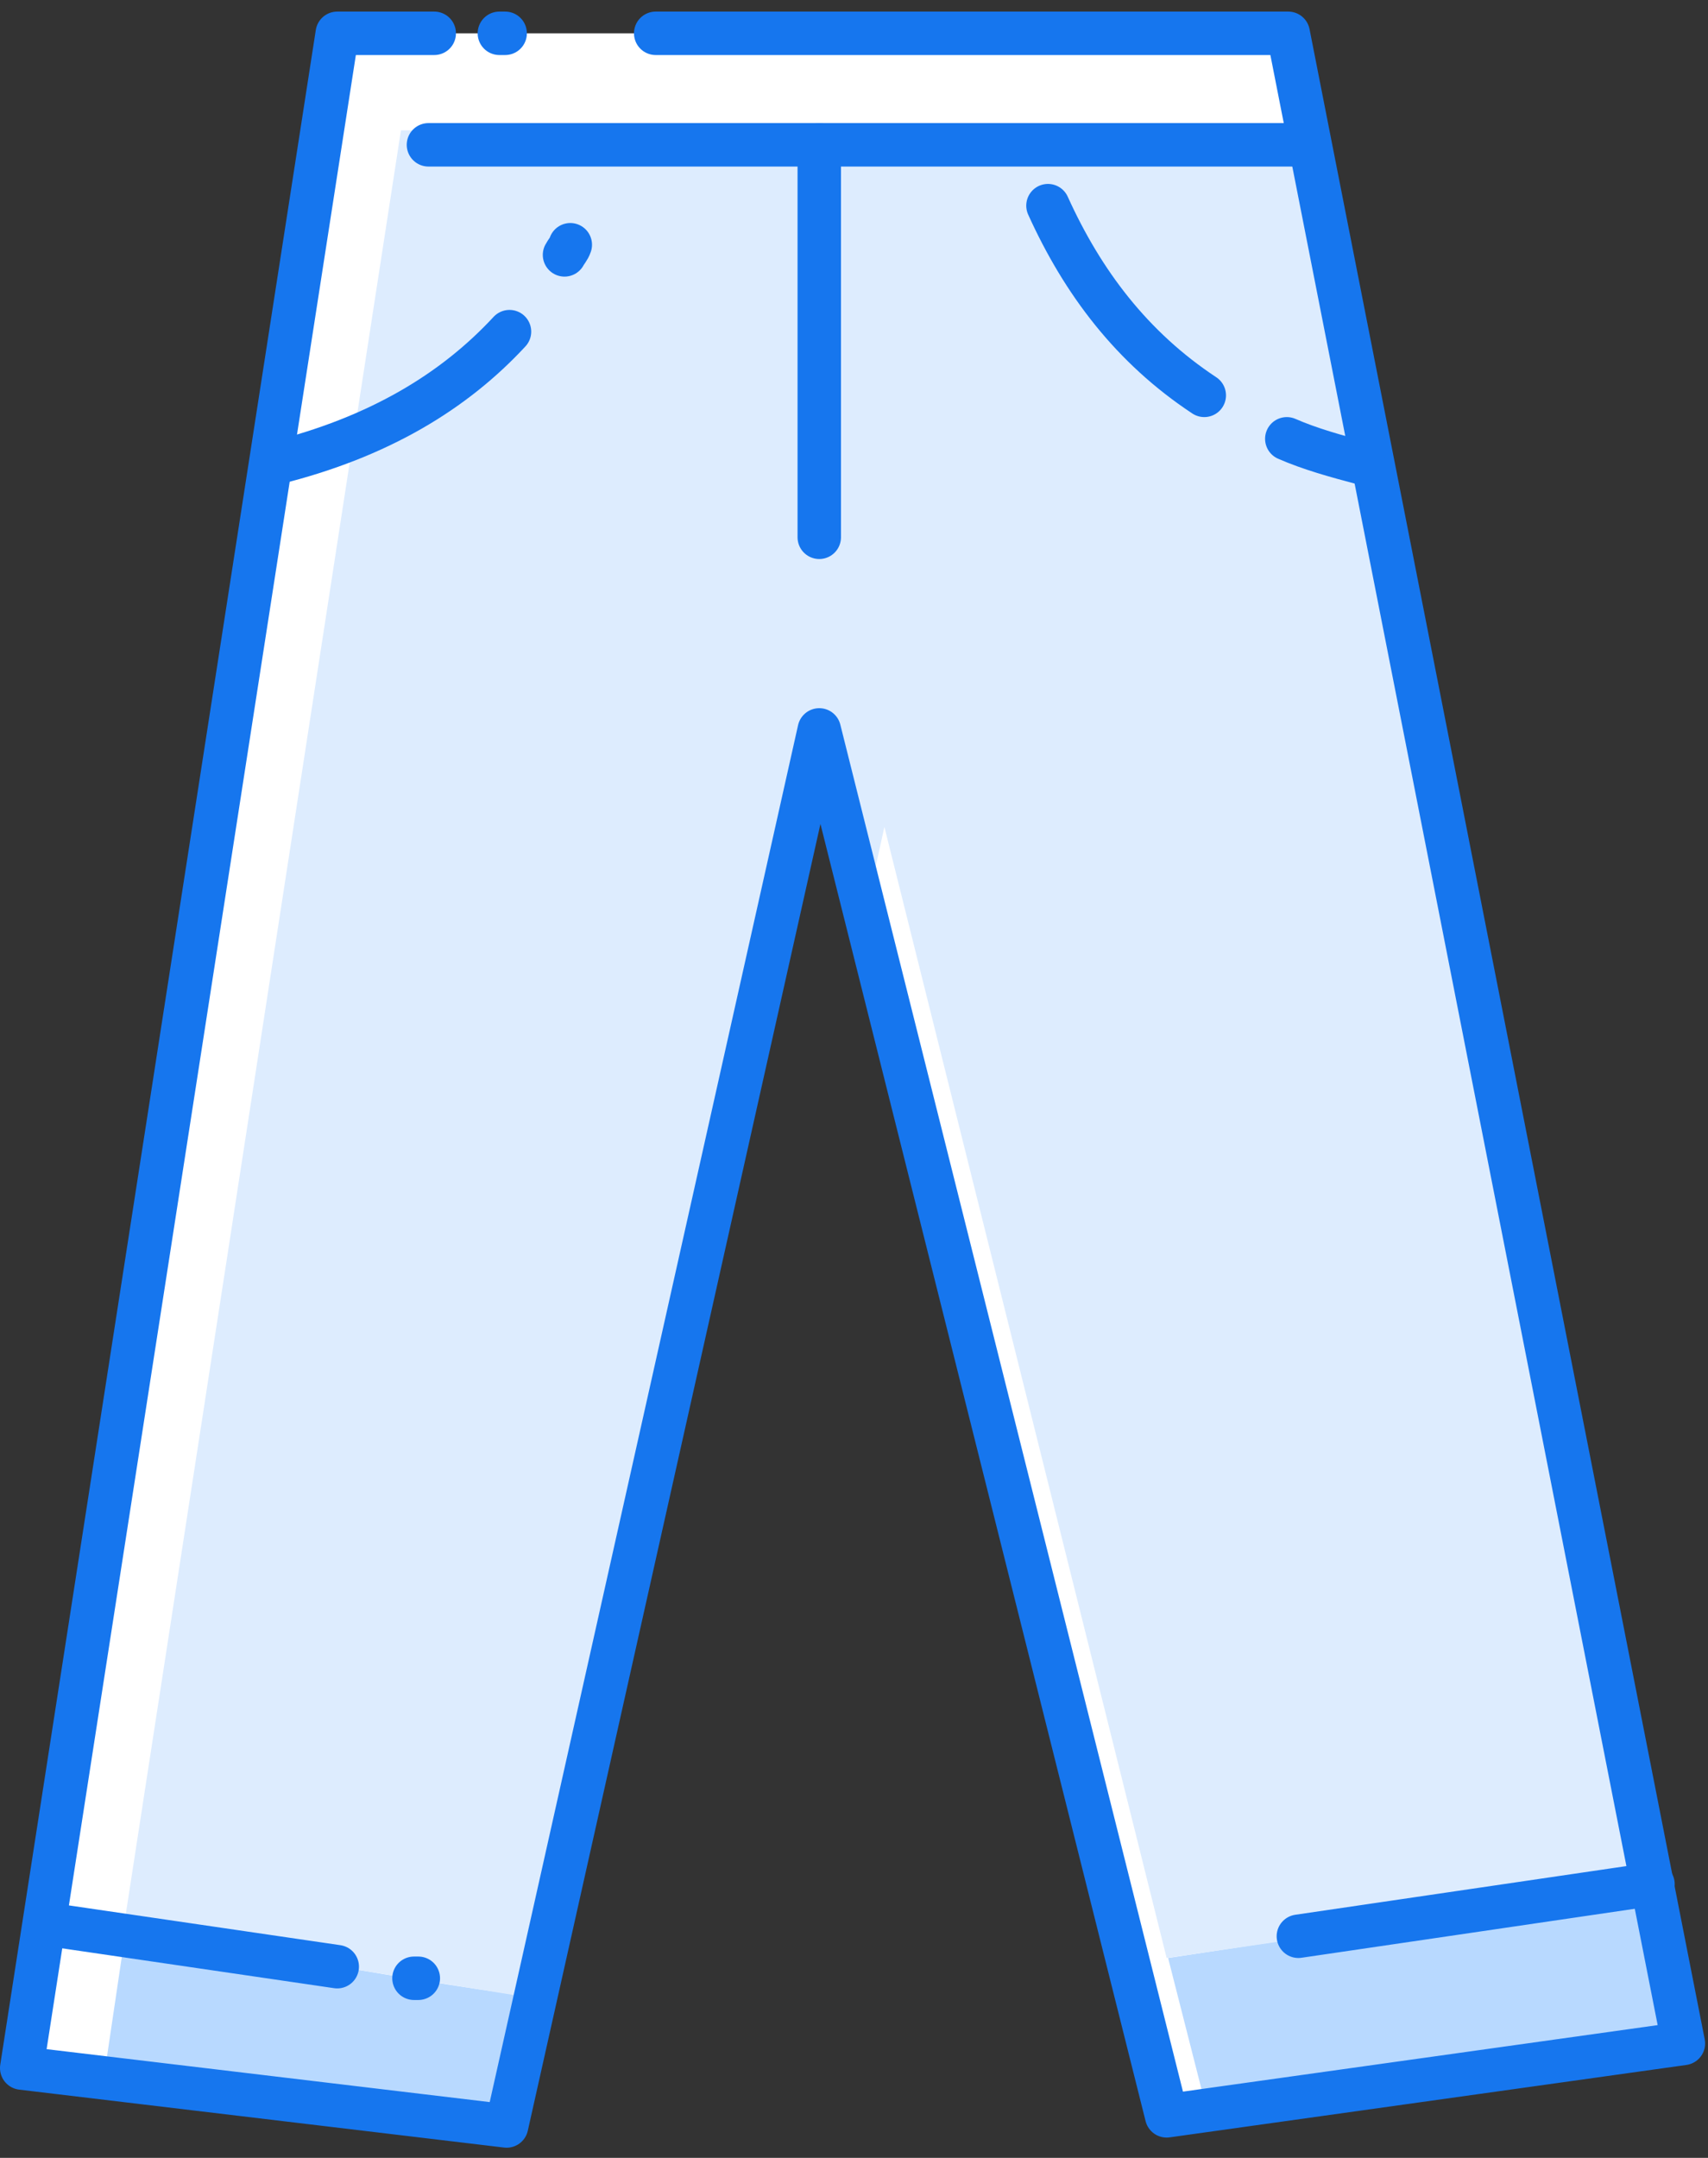
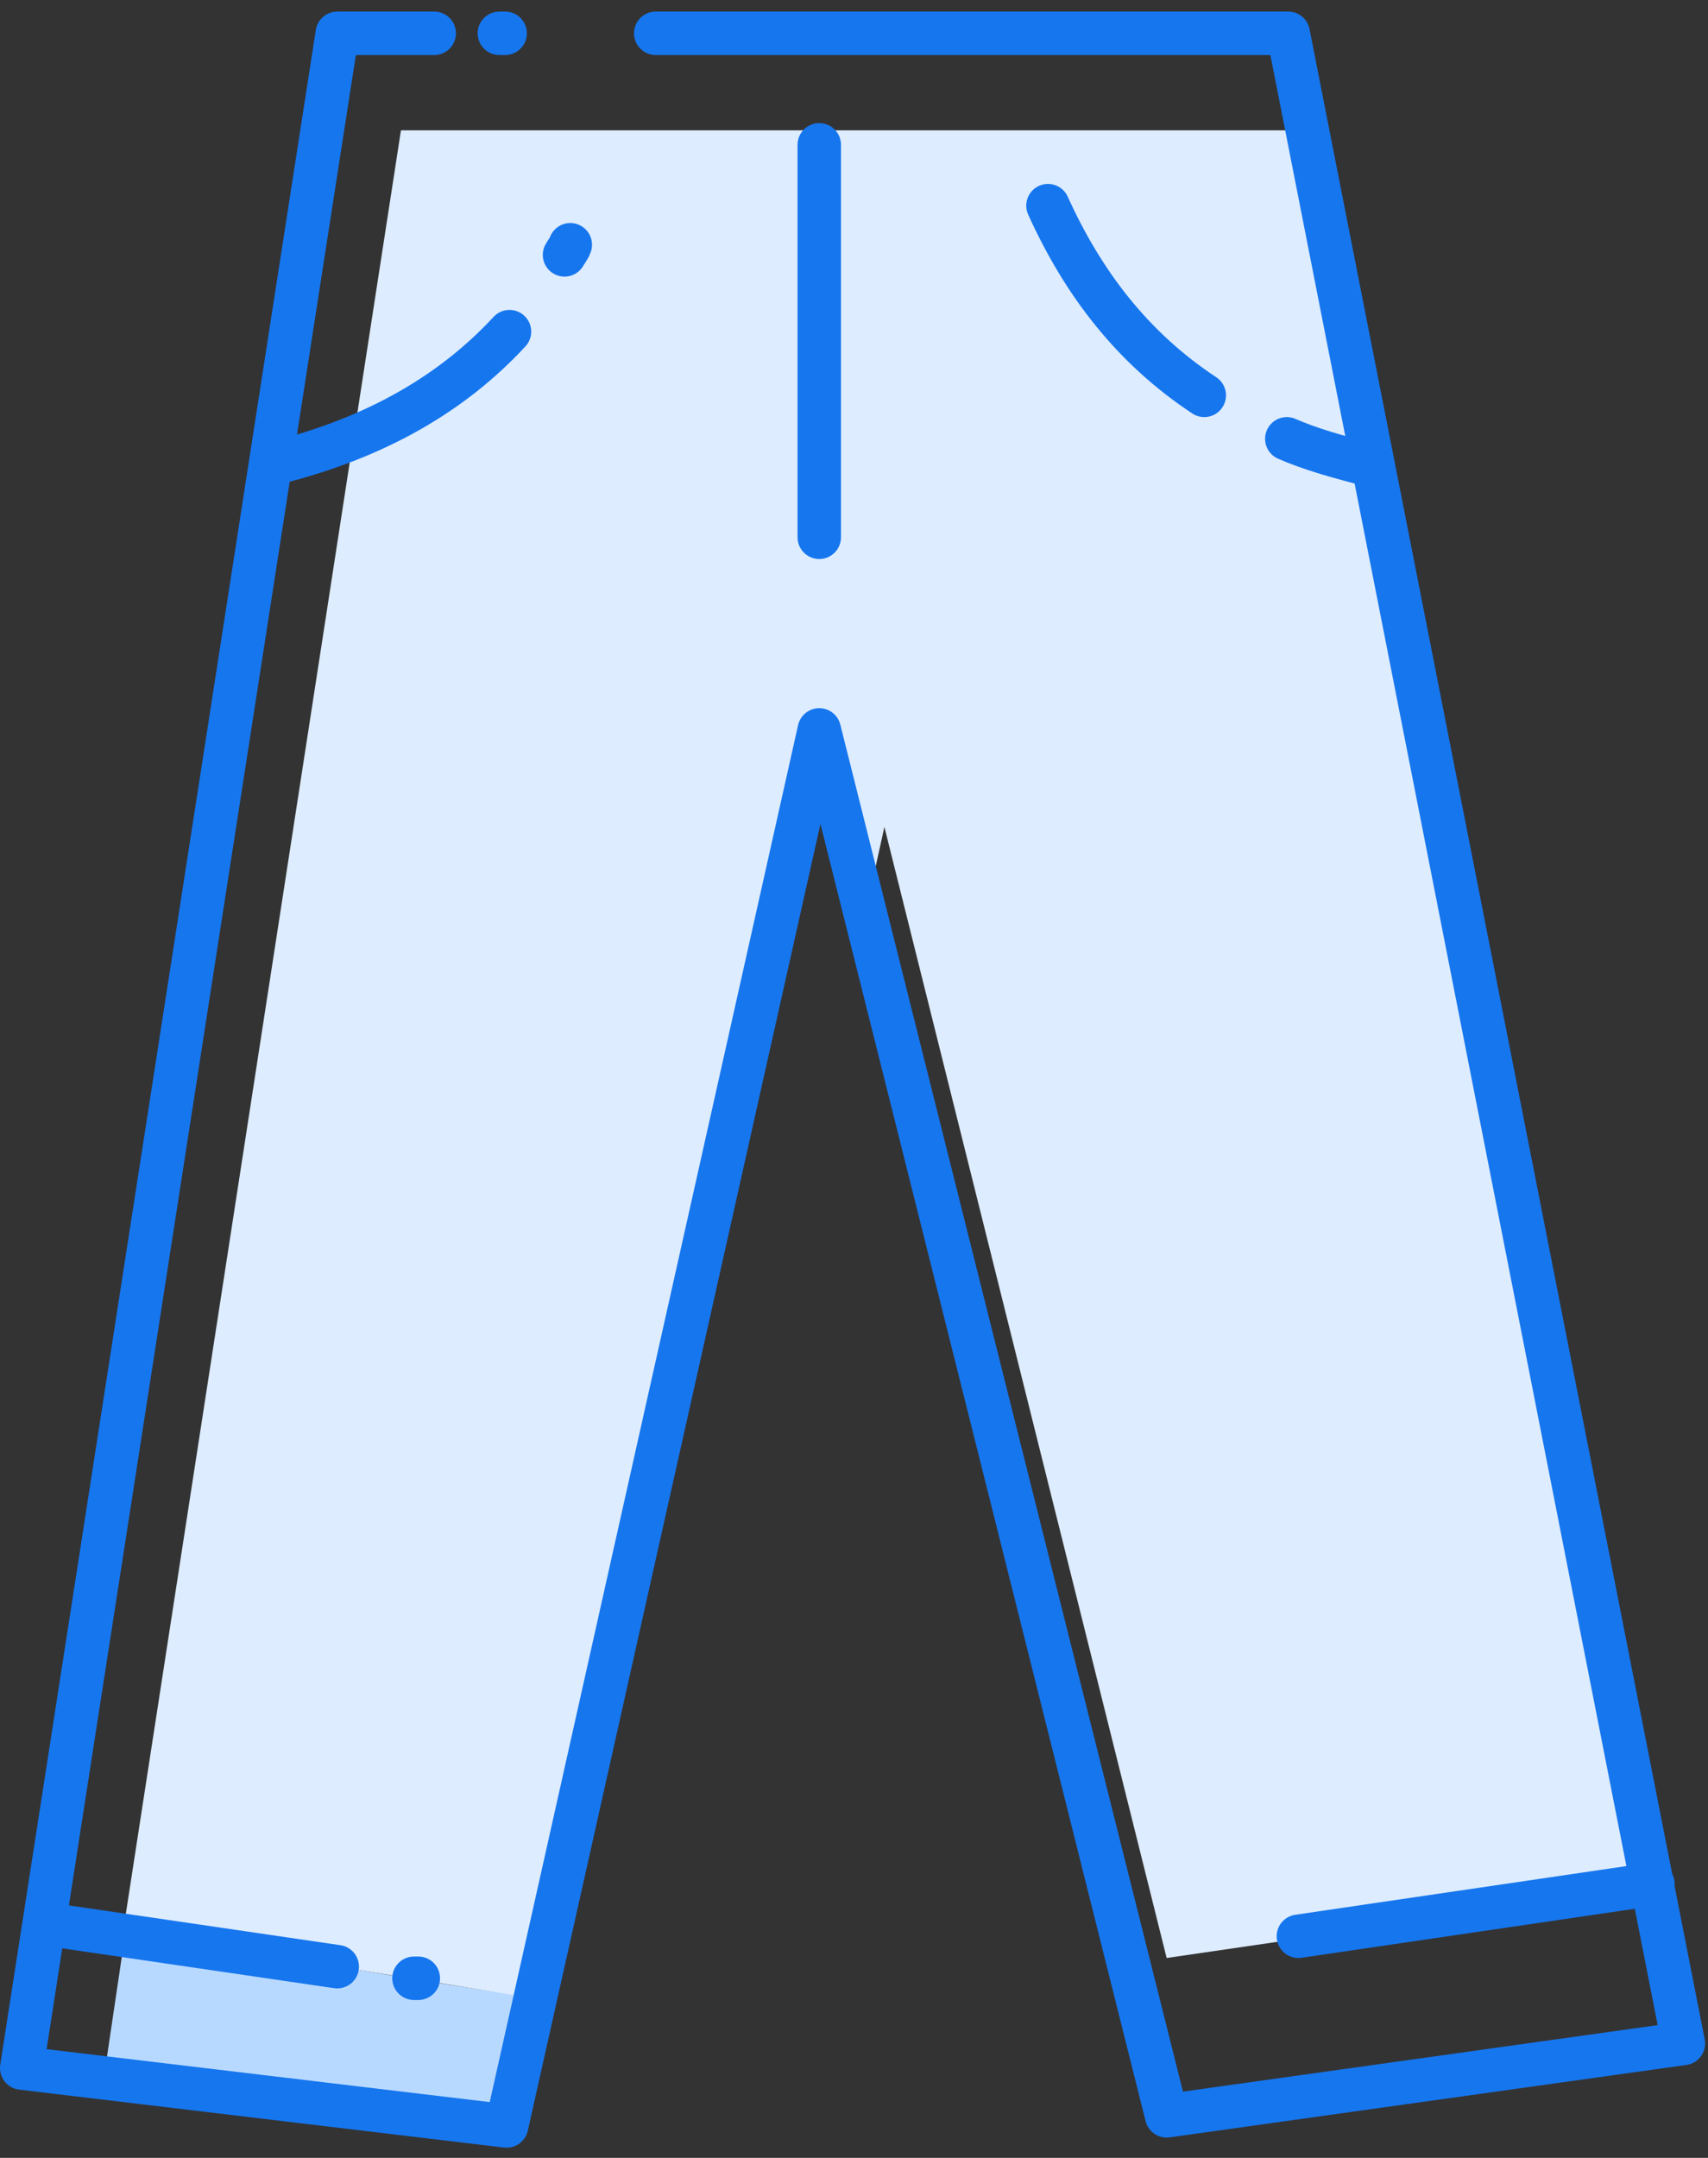
<svg xmlns="http://www.w3.org/2000/svg" width="118px" height="149px" viewBox="0 0 118 149" version="1.1">
  <rect x="0" y="0" width="118" height="149" fill="#333333" stroke="none" />
  <title>Pants</title>
  <desc>Created with Sketch.</desc>
  <defs />
  <g id="Page-1" stroke="none" stroke-width="1" fill="none" fill-rule="evenodd">
    <g id="Pants" transform="translate(1, 2)">
-       <polygon id="Shape" fill="#FFFFFF" fill-rule="nonzero" points="115.3 139.1 82.3 143.7 79.6 144.1 58.8 61 55.6 48.4 34 144.8 5.9 141.4 0.5 140.8 22.3 0.3 88 0.3 89.3 7" />
-       <polygon id="Shape" fill="#B8D9FF" fill-rule="nonzero" points="79.7 133.2 112.6 128.2 114.7 139.2 82.4 143.8" />
      <path d="M33,144.8 L6.2,141.3 L7.7,131.2 C7.7,131.2 27.3,134.8 35.9,135.9 C35.9,135.9 35.9,136 36,136" id="Shape" fill="#B8D9FF" fill-rule="nonzero" />
      <polygon id="Shape" fill="#DDECFE" fill-rule="nonzero" points="113.2 128.3 79.6 133.2 60.1 55.1 58.8 61 55.6 48.4 36 136 7.5 131.4 26.7 7 89.3 7" />
      <polyline id="Shape" stroke="#1676EE" stroke-width="3" stroke-linecap="round" stroke-linejoin="round" points="44.3 0.3 88 0.3 115.3 139.1 79.6 144.1 55.6 48.4 34 144.8 0.5 140.8 22.3 0.3 29 0.3" />
      <path d="M33.5,0.3 L33.9,0.3" id="Shape" stroke="#1676EE" stroke-width="3" stroke-linecap="round" stroke-linejoin="round" />
      <path d="M38,15.6 C38.1,15.4 38.3,15.2 38.4,14.9" id="Shape" stroke="#1676EE" stroke-width="3" stroke-linecap="round" stroke-linejoin="round" />
      <path d="M17.9,30 C25.2,28.2 30.4,25 34.2,20.9" id="Shape" stroke="#1676EE" stroke-width="3" stroke-linecap="round" stroke-linejoin="round" />
      <path d="M87.9,28.3 C89.5,29 91.3,29.5 93.2,30" id="Shape" stroke="#1676EE" stroke-width="3" stroke-linecap="round" stroke-linejoin="round" />
      <path d="M71.4,12.2 C73.8,17.5 77.2,22 82.2,25.3" id="Shape" stroke="#1676EE" stroke-width="3" stroke-linecap="round" stroke-linejoin="round" />
      <path d="M55.6,35.1 L55.6,8" id="Shape" stroke="#1676EE" stroke-width="3" stroke-linecap="round" stroke-linejoin="round" />
      <path d="M22.3,133.8 L2.5,130.9" id="Shape" stroke="#1676EE" stroke-width="3" stroke-linecap="round" stroke-linejoin="round" />
      <path d="M27.9,134.6 L27.6,134.6" id="Shape" stroke="#1676EE" stroke-width="3" stroke-linecap="round" stroke-linejoin="round" />
      <path d="M113.2,128.1 L88.7,131.7" id="Shape" stroke="#1676EE" stroke-width="3" stroke-linecap="round" stroke-linejoin="round" />
-       <path d="M28.6,8 L88.9,8" id="Shape" stroke="#1676EE" stroke-width="3" stroke-linecap="round" stroke-linejoin="round" />
    </g>
  </g>
</svg>